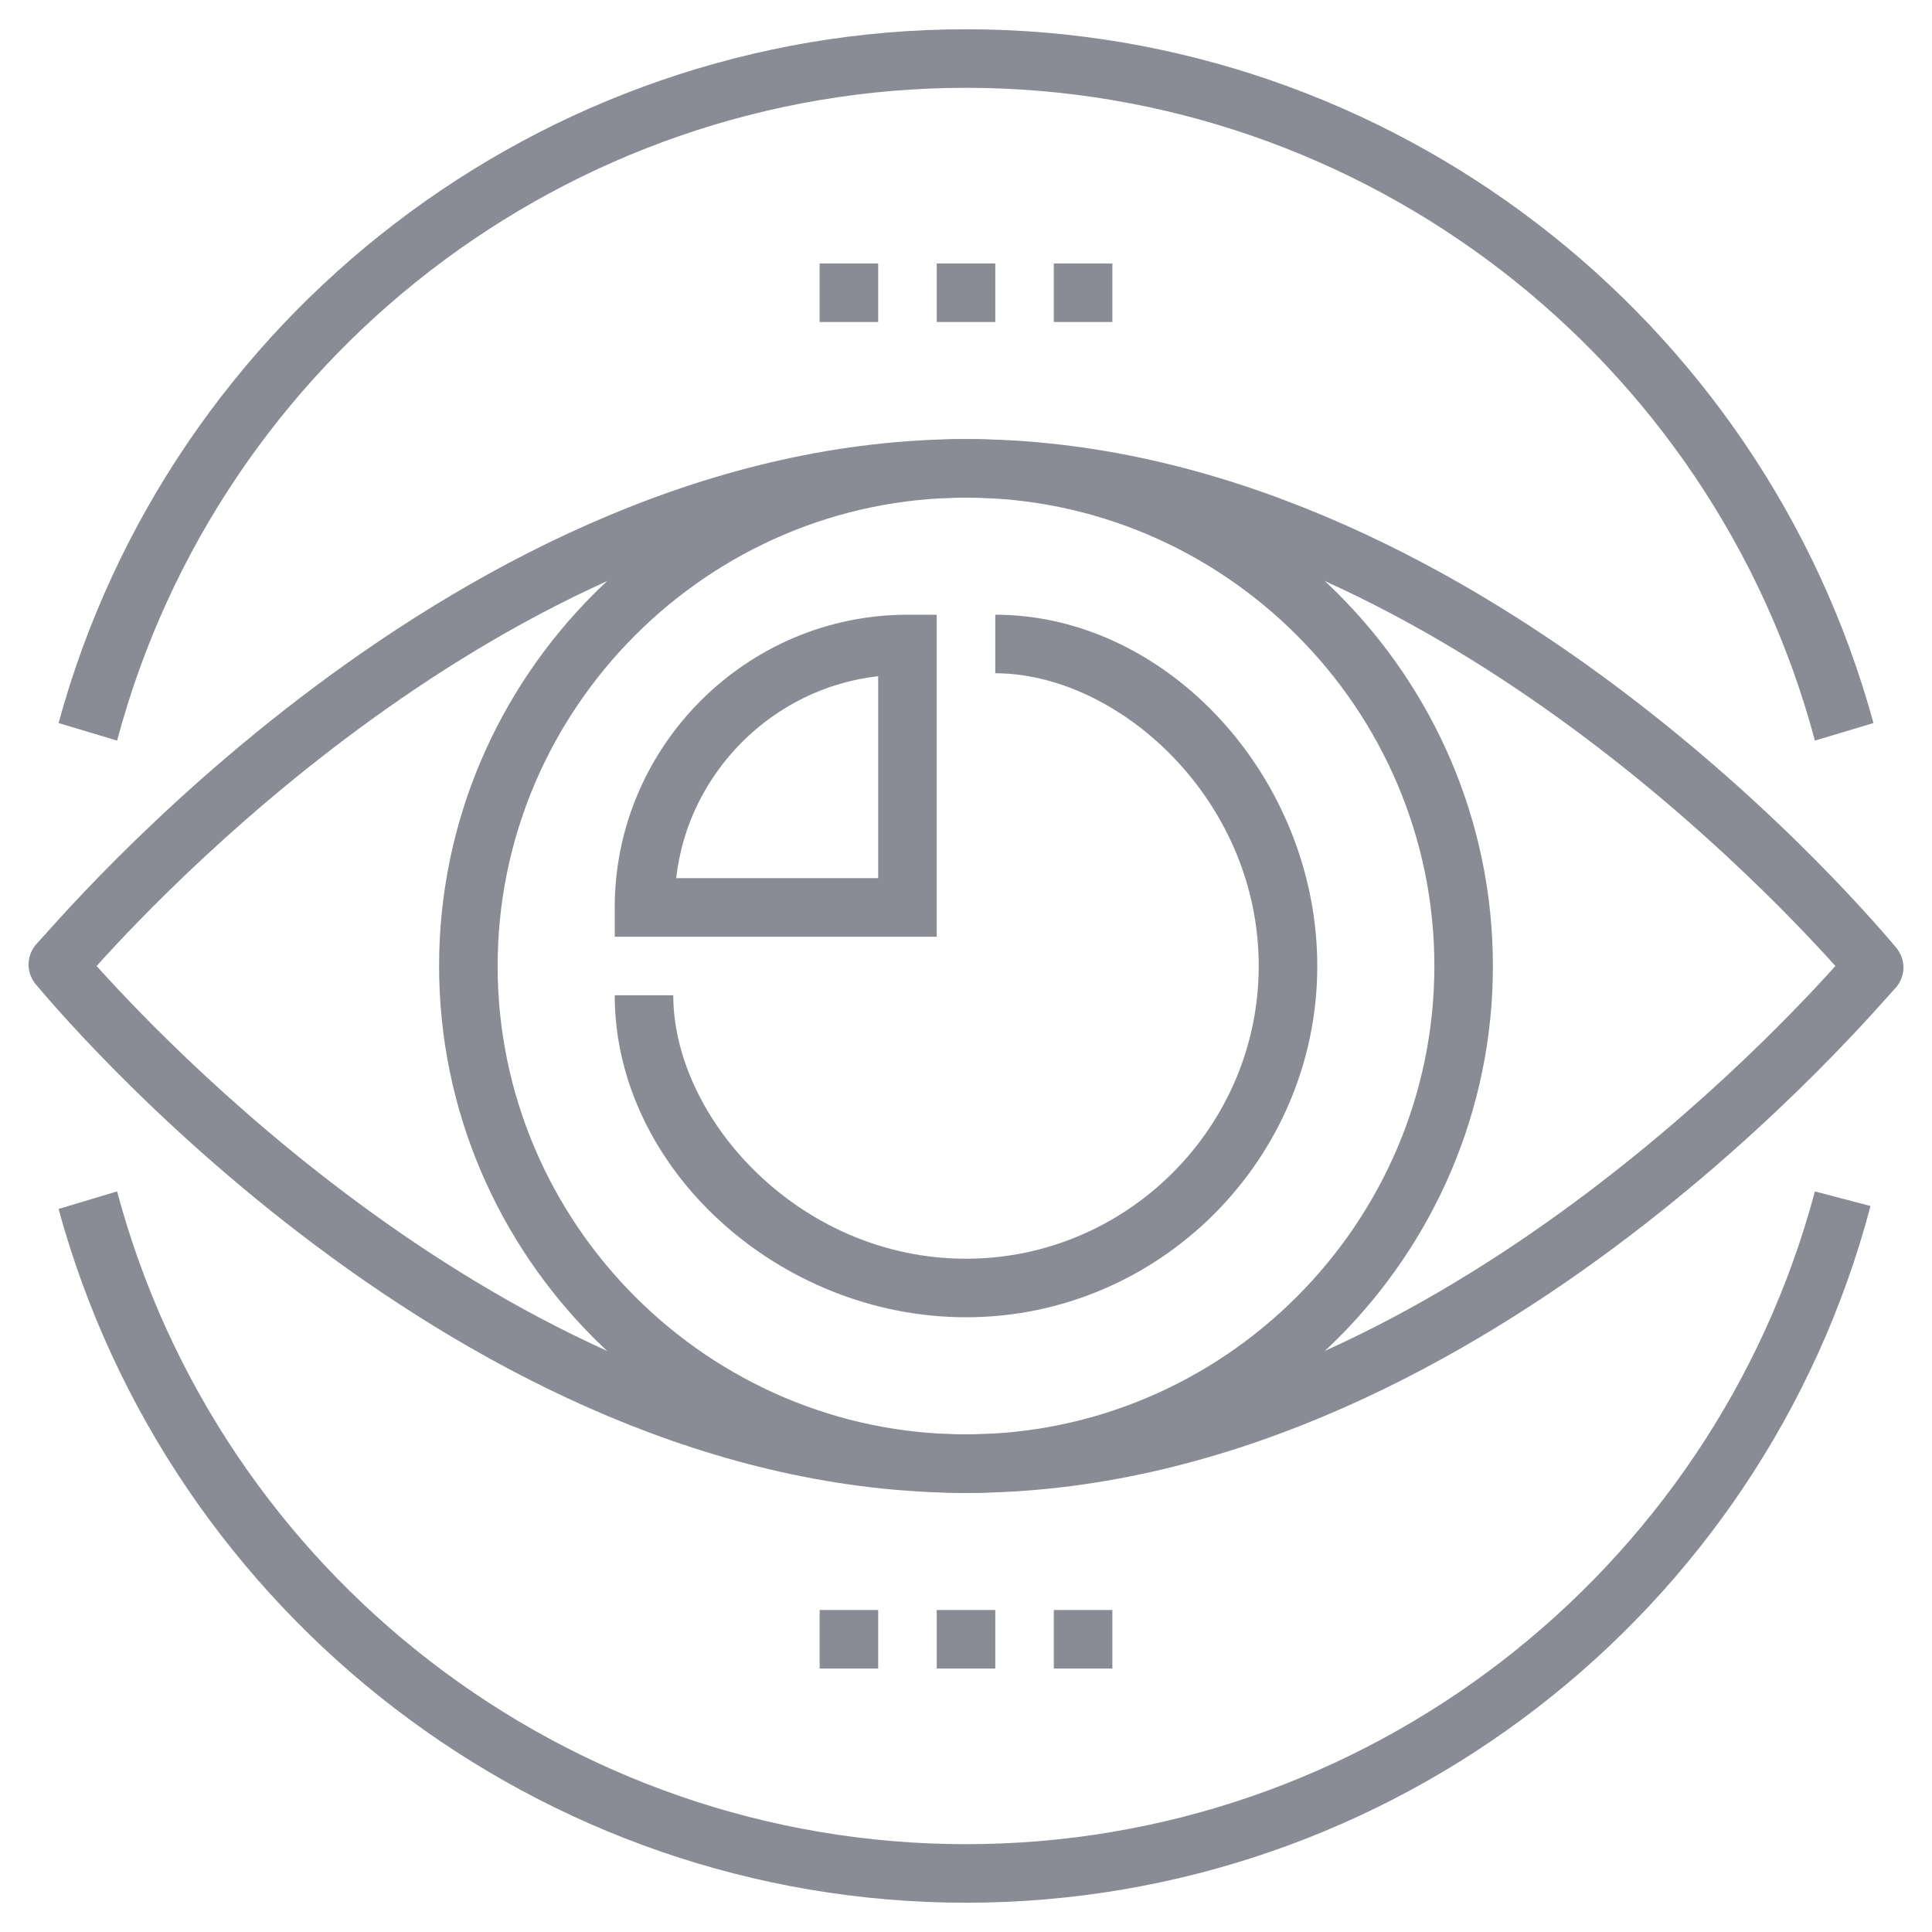
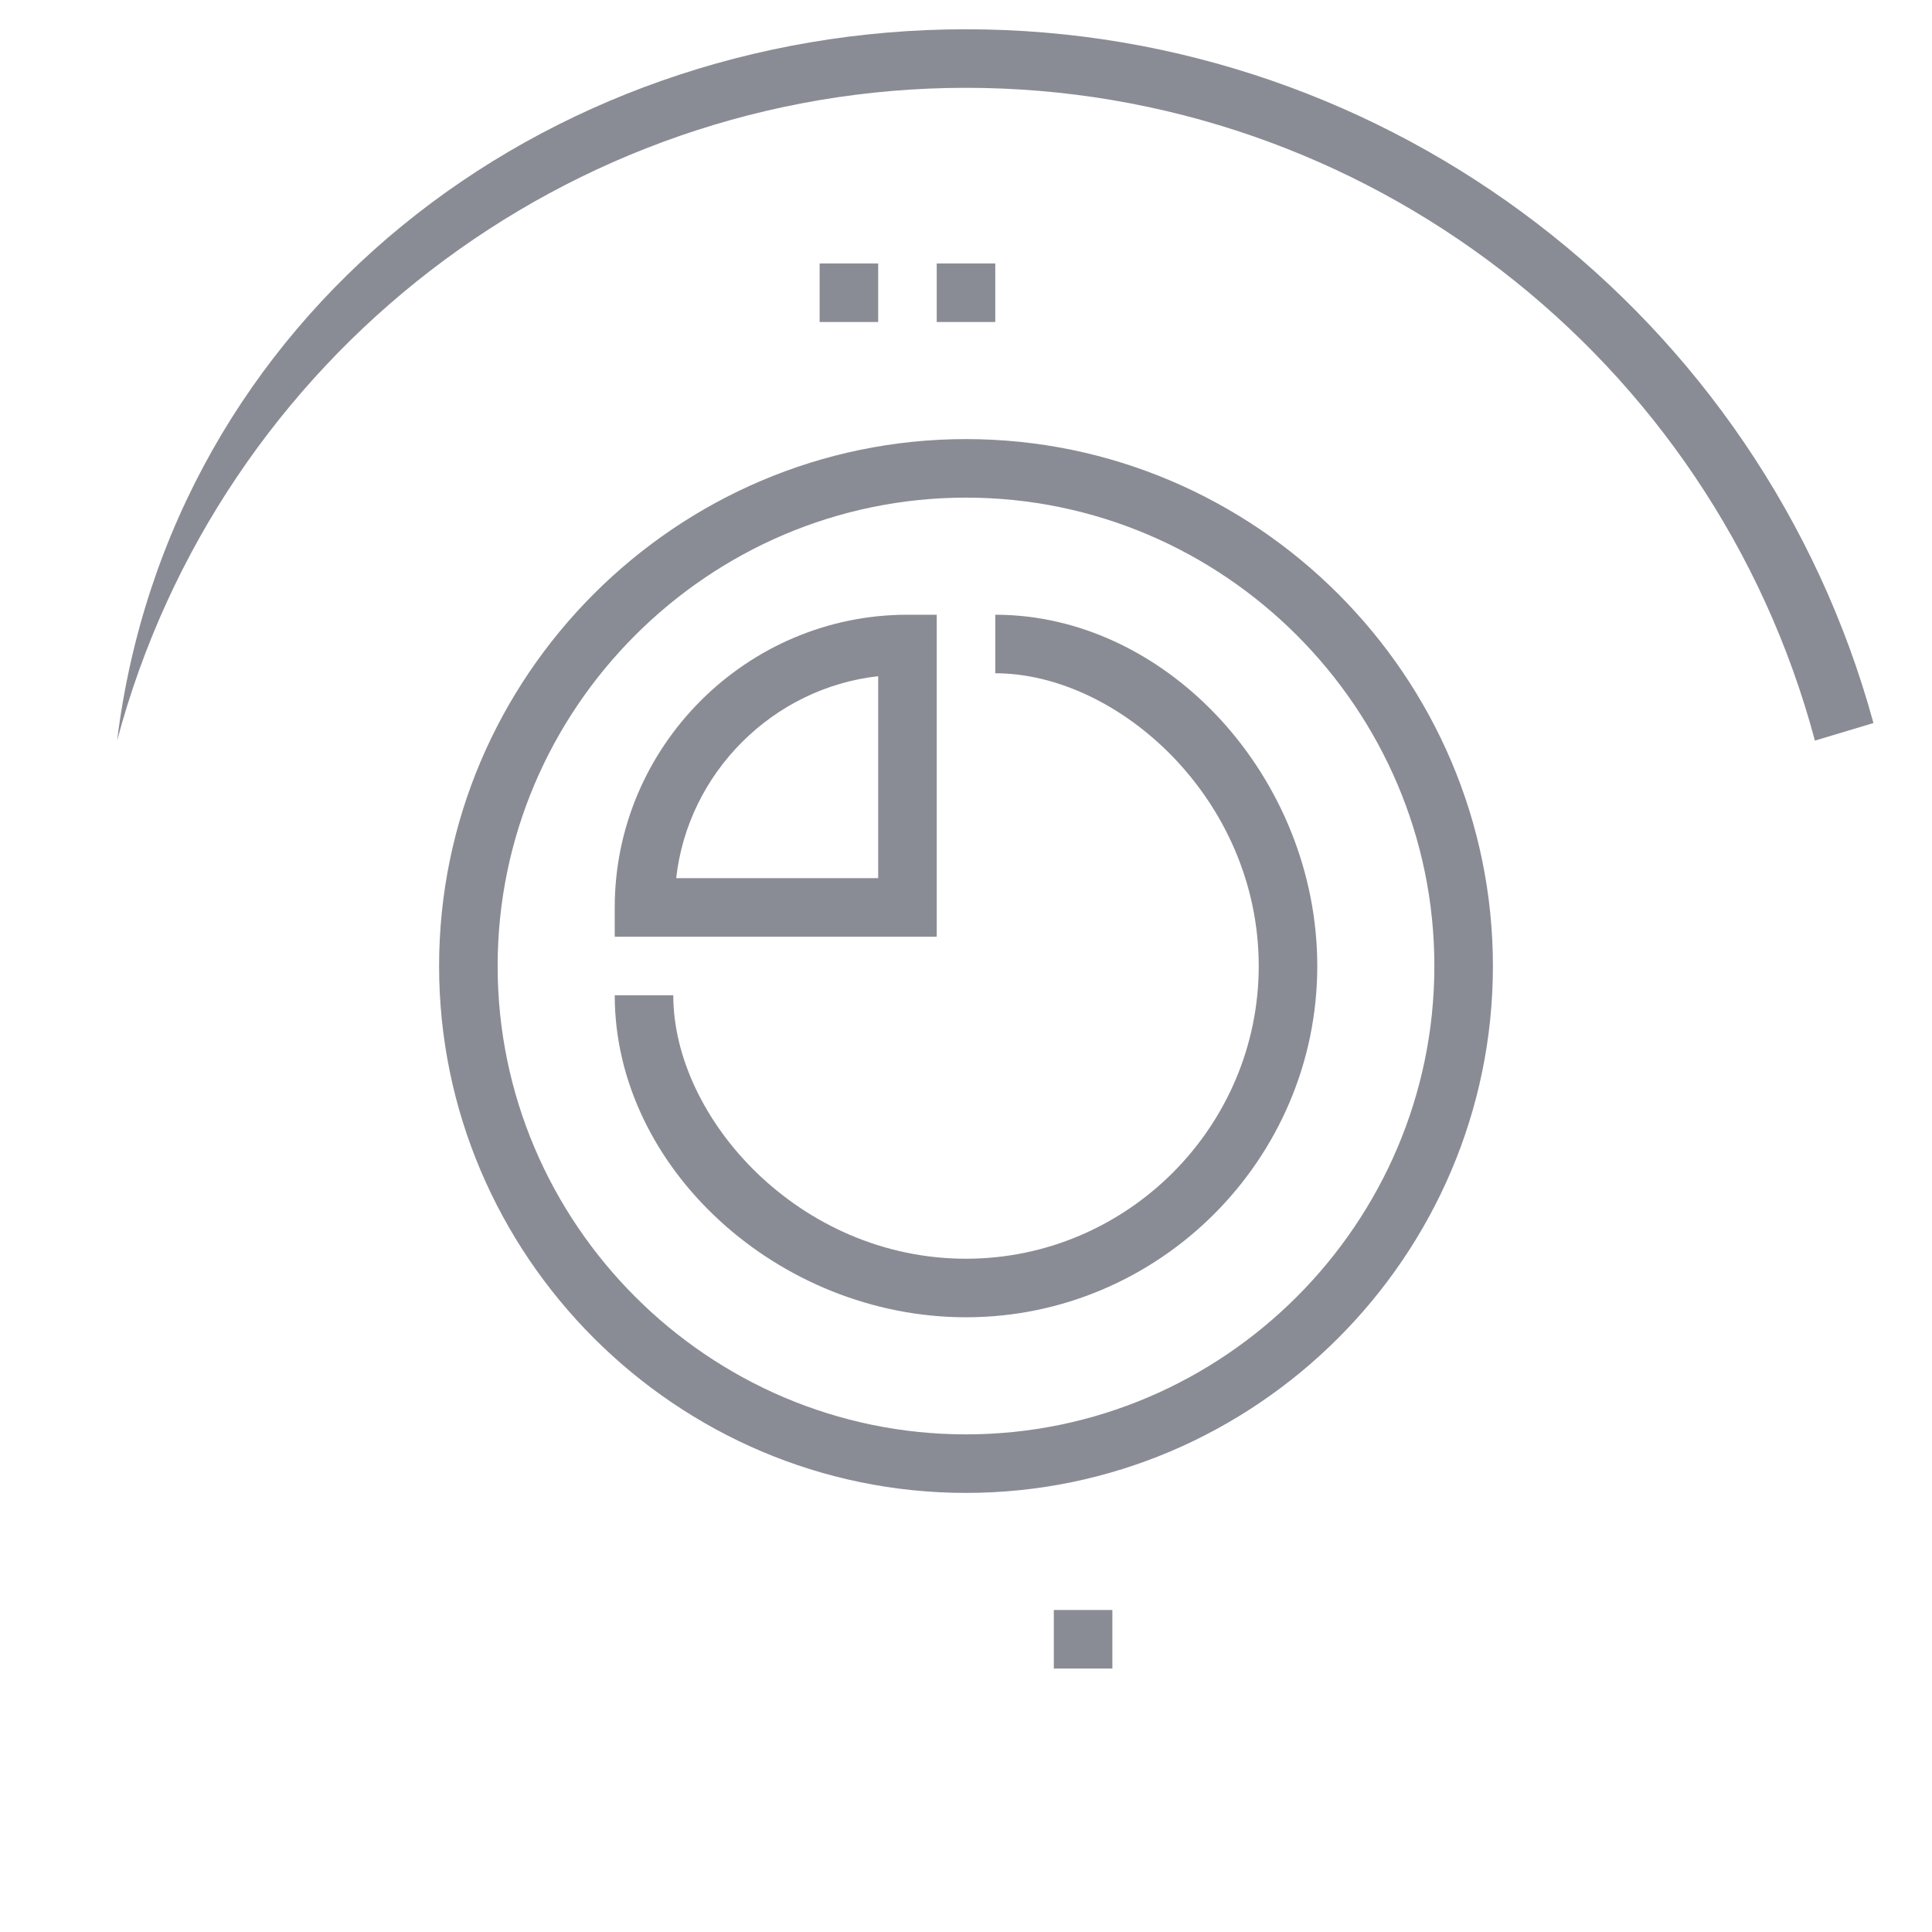
<svg xmlns="http://www.w3.org/2000/svg" id="Слой_1" x="0px" y="0px" viewBox="0 0 66 66" style="enable-background:new 0 0 66 66;" xml:space="preserve">
  <style type="text/css"> .st0{fill:#8A8C95;} </style>
  <g>
    <g>
      <g>
        <g>
          <g>
-             <path class="st0" d="M33,51C15.6,51,1.8,34.3,1.2,33.6c-0.3-0.4-0.3-0.9,0-1.3C1.8,31.7,15.6,15,33,15s31.2,16.7,31.8,17.4 c0.3,0.4,0.3,0.9,0,1.3C64.2,34.3,50.4,51,33,51z M3.3,33C6,36,18.4,49,33,49s27-13,29.7-16C60,30,47.6,17,33,17S6,30,3.3,33z" />
-           </g>
+             </g>
          <g>
            <path class="st0" d="M33,51c-9.9,0-18-8.1-18-18s8.1-18,18-18s18,8.1,18,18S42.9,51,33,51z M33,17c-8.8,0-16,7.2-16,16 s7.2,16,16,16s16-7.2,16-16S41.8,17,33,17z" />
          </g>
          <g>
            <path class="st0" d="M33,45c-6.4,0-12-5.1-12-11h2c0,4.2,4.3,9,10,9c5.5,0,10-4.5,10-10c0-5.7-4.8-10-9-10v-2 c5.9,0,11,5.6,11,12C45,39.6,39.6,45,33,45z" />
          </g>
        </g>
        <g>
-           <path class="st0" d="M62,25.3C58.5,12.2,46.6,3,33,3S7.5,12.2,4,25.3l-2-0.6C5.8,10.8,18.5,1,33,1s27.2,9.8,31,23.7L62,25.3z" />
+           <path class="st0" d="M62,25.3C58.5,12.2,46.6,3,33,3S7.5,12.2,4,25.3C5.8,10.8,18.5,1,33,1s27.2,9.8,31,23.7L62,25.3z" />
        </g>
        <g>
-           <path class="st0" d="M33,65C18.5,65,5.8,55.2,2,41.3l2-0.6C7.5,53.8,19.4,63,33,63s25.5-9.2,29-22.3l1.9,0.5 C60.2,55.2,47.5,65,33,65z" />
-         </g>
+           </g>
        <g>
          <path class="st0" d="M32,32H21v-1c0-5.5,4.5-10,10-10h1V32z M23.1,30H30v-6.9C26.4,23.5,23.5,26.4,23.1,30z" />
        </g>
      </g>
      <g>
-         <rect x="32" y="55" class="st0" width="2" height="2" />
-       </g>
+         </g>
      <g>
-         <rect x="28" y="55" class="st0" width="2" height="2" />
-       </g>
+         </g>
      <g>
        <rect x="36" y="55" class="st0" width="2" height="2" />
      </g>
      <g>
        <rect x="32" y="9" class="st0" width="2" height="2" />
      </g>
      <g>
        <rect x="28" y="9" class="st0" width="2" height="2" />
      </g>
      <g>
-         <rect x="36" y="9" class="st0" width="2" height="2" />
-       </g>
+         </g>
    </g>
  </g>
</svg>